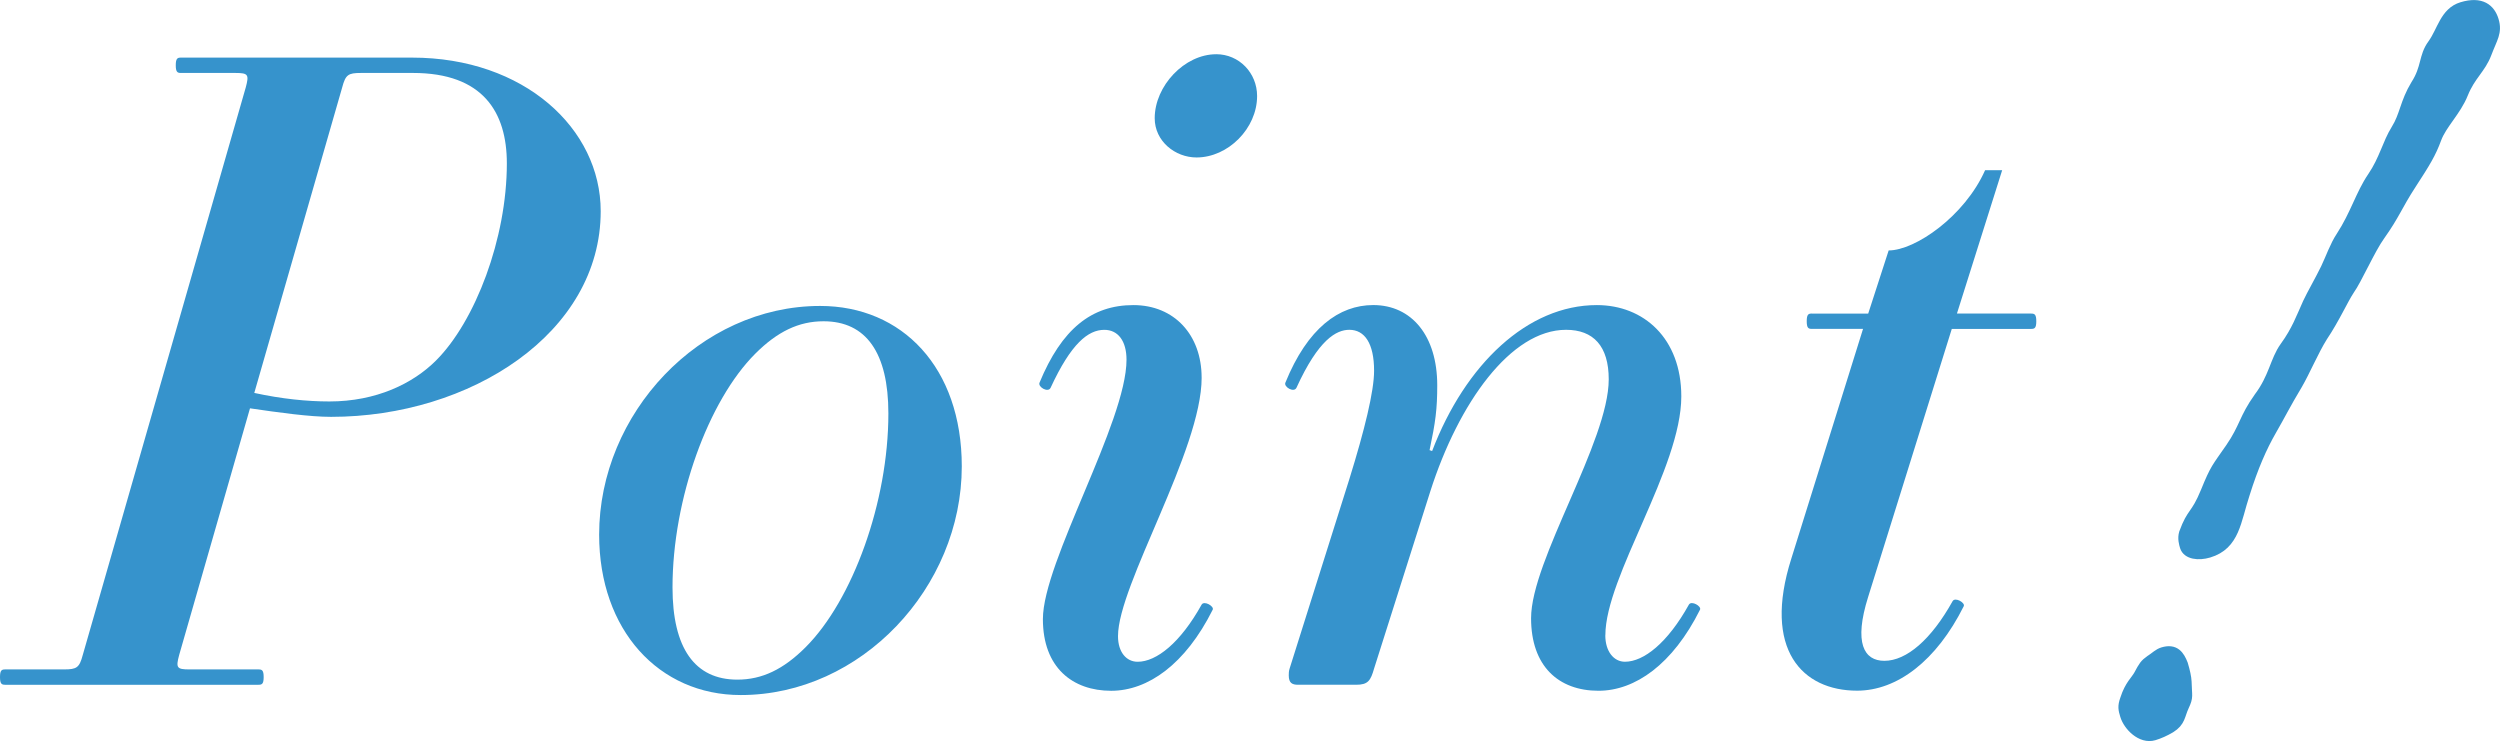
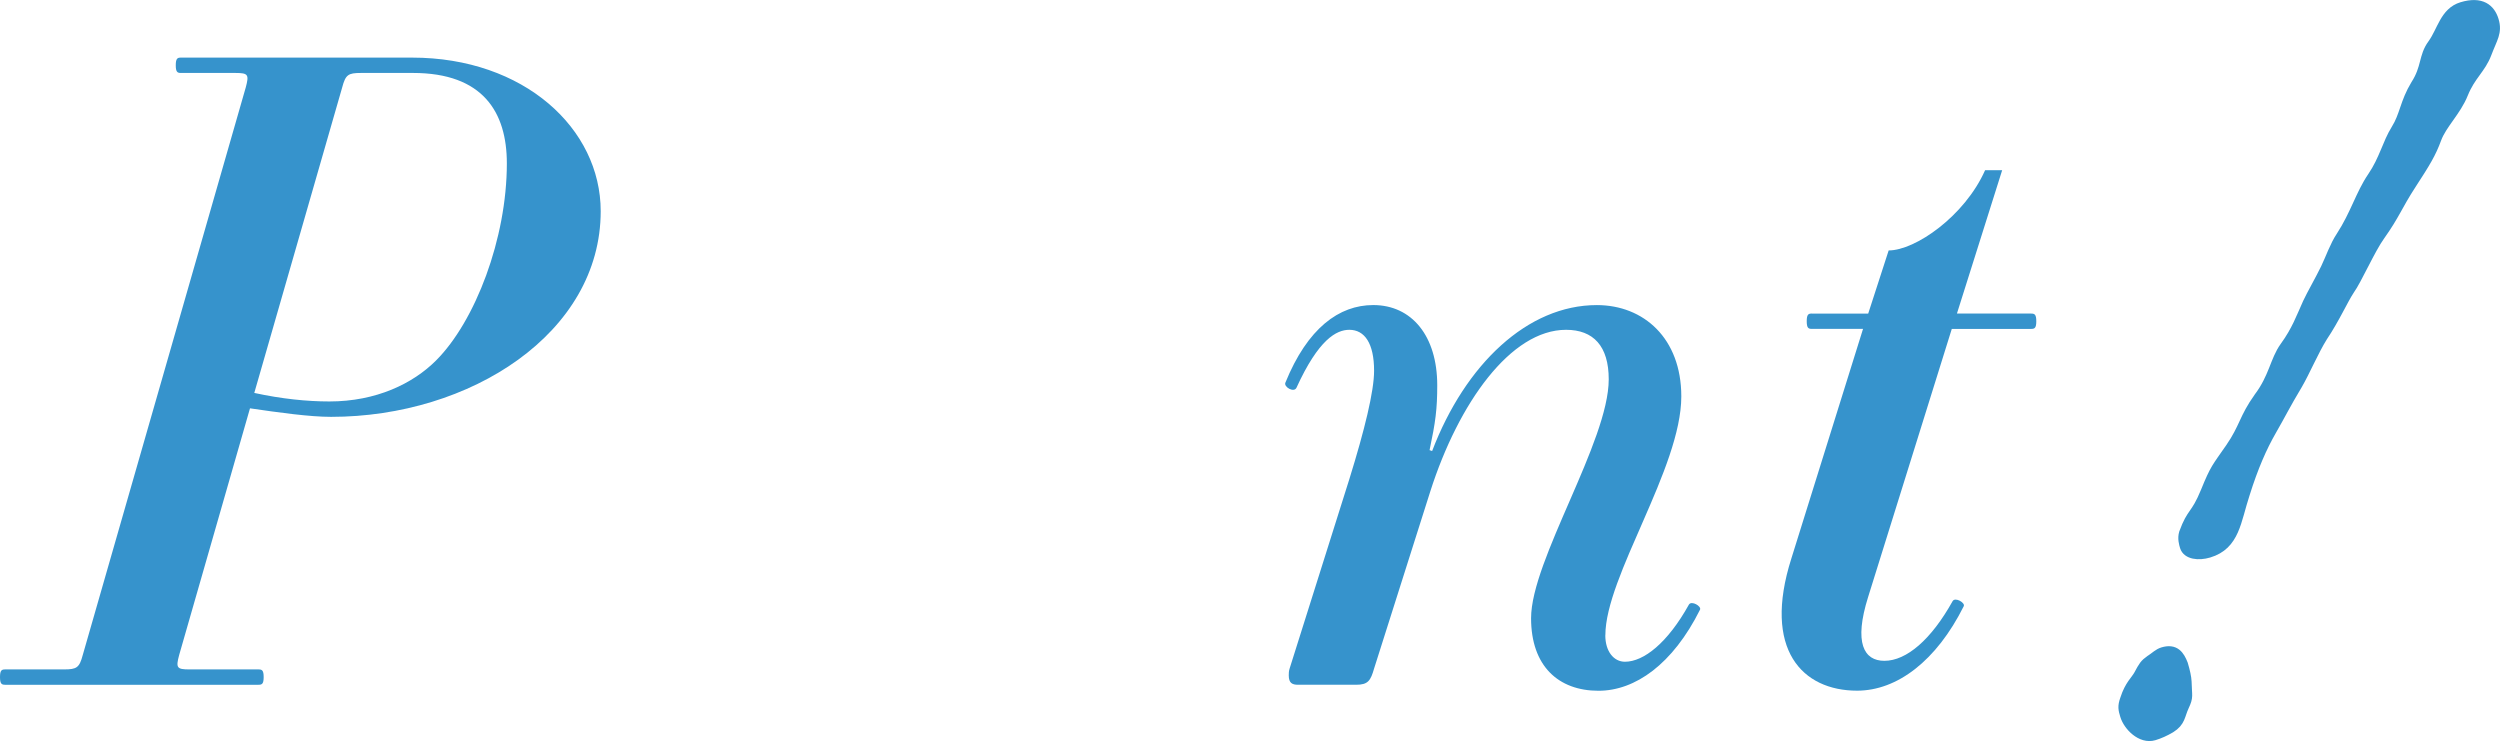
<svg xmlns="http://www.w3.org/2000/svg" id="_レイヤー_2" viewBox="0 0 84.671 25.099">
  <g id="design">
    <path d="M.174,22.672h1.994c.433,0,.52-.058.636-.491L8.323,2.962c.116-.433.087-.491-.347-.491h-1.85c-.115,0-.173-.029-.173-.26s.058-.26.173-.26h7.832c3.786,0,6.387,2.399,6.387,5.202,0,4.133-4.421,6.965-9.132,6.965-.722,0-1.763-.145-2.746-.289l-2.398,8.352c-.116.434-.087.491.347.491h2.341c.116,0,.173.029.173.26s-.058.26-.173.26H.174c-.116,0-.174-.029-.174-.26s.058-.26.174-.26ZM13.988,2.471h-1.763c-.434,0-.521.058-.636.491l-2.977,10.346c.925.202,1.792.289,2.543.289,1.589,0,2.832-.607,3.612-1.387,1.33-1.329,2.399-4.133,2.399-6.676,0-1.734-.809-3.063-3.179-3.063Z" style="fill:#3693cc; stroke-width:0px;" />
-     <path d="M25.089,23.54c-2.774,0-4.797-2.197-4.797-5.433,0-4.104,3.41-7.745,7.485-7.745,2.774,0,4.797,2.081,4.797,5.433,0,4.104-3.41,7.745-7.485,7.745ZM27.892,10.881c-.838,0-1.561.347-2.312,1.098-1.589,1.589-2.803,4.913-2.803,7.918,0,2.052.751,3.121,2.196,3.121.838,0,1.561-.347,2.312-1.098,1.589-1.589,2.803-4.913,2.803-7.918,0-2.052-.751-3.121-2.196-3.121Z" style="fill:#3693cc; stroke-width:0px;" />
-     <path d="M40.698,12.789c0,2.457-2.833,7.023-2.833,8.757,0,.549.289.867.665.867.636,0,1.445-.636,2.167-1.936.086-.145.433.058.375.173-.925,1.85-2.196,2.746-3.439,2.746-1.301,0-2.312-.78-2.312-2.428,0-1.936,2.832-6.676,2.832-8.786,0-.636-.289-1.011-.751-1.011-.549,0-1.127.462-1.821,1.965-.086.174-.433-.029-.375-.173.751-1.821,1.763-2.63,3.179-2.63,1.387,0,2.312,1.011,2.312,2.457ZM41.189,1.836c.78,0,1.387.636,1.387,1.416,0,1.098-.983,2.081-2.052,2.081-.722,0-1.416-.549-1.416-1.329,0-1.098,1.012-2.167,2.081-2.167Z" style="fill:#3693cc; stroke-width:0px;" />
    <path d="M54.369,21.516c0,.549.289.896.665.896.636,0,1.445-.636,2.167-1.936.087-.145.434.058.376.173-.925,1.85-2.197,2.746-3.439,2.746-1.358,0-2.283-.838-2.283-2.457,0-1.965,2.63-5.982,2.63-8.092,0-1.127-.521-1.676-1.445-1.676-1.878,0-3.641,2.485-4.595,5.462l-1.907,6.011c-.116.405-.202.549-.607.549h-1.965c-.202,0-.318-.058-.318-.318,0-.058,0-.145.029-.231l2.023-6.416c.52-1.676.838-2.977.838-3.67,0-.925-.318-1.387-.838-1.387-.434,0-1.041.318-1.792,1.965-.087.174-.434-.029-.375-.173.751-1.85,1.82-2.63,2.977-2.63,1.3,0,2.167,1.041,2.167,2.717,0,.809-.058,1.243-.26,2.197l.087.029c1.127-2.948,3.237-4.942,5.578-4.942,1.589,0,2.861,1.127,2.861,3.092,0,2.428-2.572,6.098-2.572,8.092Z" style="fill:#3693cc; stroke-width:0px;" />
    <path d="M61.365,10.621h1.908l.693-2.139c.896,0,2.572-1.156,3.266-2.717h.578l-1.532,4.855h2.514c.116,0,.174.029.174.26s-.058.26-.174.26h-2.688l-2.832,9.074c-.492,1.561-.145,2.167.549,2.167.751,0,1.589-.722,2.312-2.023.087-.145.434.058.376.173-.925,1.85-2.254,2.861-3.613,2.861-1.85,0-3.208-1.387-2.225-4.479l2.427-7.774h-1.734c-.116,0-.173-.029-.173-.26s.058-.26.173-.26Z" style="fill:#3693cc; stroke-width:0px;" />
    <path d="M72.842,22.36c.16-.103.264-.216.414-.261.401-.121.552.107.667.4q.113.376.123.592c.011.489.068.499-.082.817-.15.319-.115.527-.46.74-.186.11-.379.196-.554.248-.426.128-.86-.315-.966-.666-.06-.201-.09-.301-0-.547.155-.484.358-.627.463-.823.158-.294.193-.359.396-.502ZM76.51,13.467c.509-.672.551-1.259.879-1.713.406-.559.551-.986.781-1.492.133-.286.386-.718.606-1.166.168-.351.313-.778.521-1.086.486-.748.663-1.43,1.062-2.014.398-.584.506-1.136.801-1.608.296-.472.3-.91.666-1.512.373-.577.26-.953.571-1.374.328-.454.413-1.081.989-1.254.652-.196.95.069,1.063.445.121.401-.042.587-.24,1.111-.198.524-.543.737-.794,1.359-.233.589-.726,1.039-.906,1.53-.18.491-.363.793-.849,1.54-.486.748-.544,1.011-1.062,1.741-.328.454-.781,1.492-1.032,1.841-.225.341-.501.971-.916,1.588-.295.472-.598,1.191-.852,1.623-.418.7-.551.986-.874,1.547-.323.562-.616,1.224-.909,2.159-.3.91-.332,1.713-1.209,1.977-.351.105-.722.053-.798-.197-.03-.101-.083-.276-.028-.457.27-.737.381-.552.729-1.394.33-.81.363-.793.839-1.482s.461-1.013.962-1.71Z" style="fill:#3693cc; stroke:#3693cc; stroke-linecap:round; stroke-linejoin:round; stroke-width:.36px;" />
  </g>
</svg>